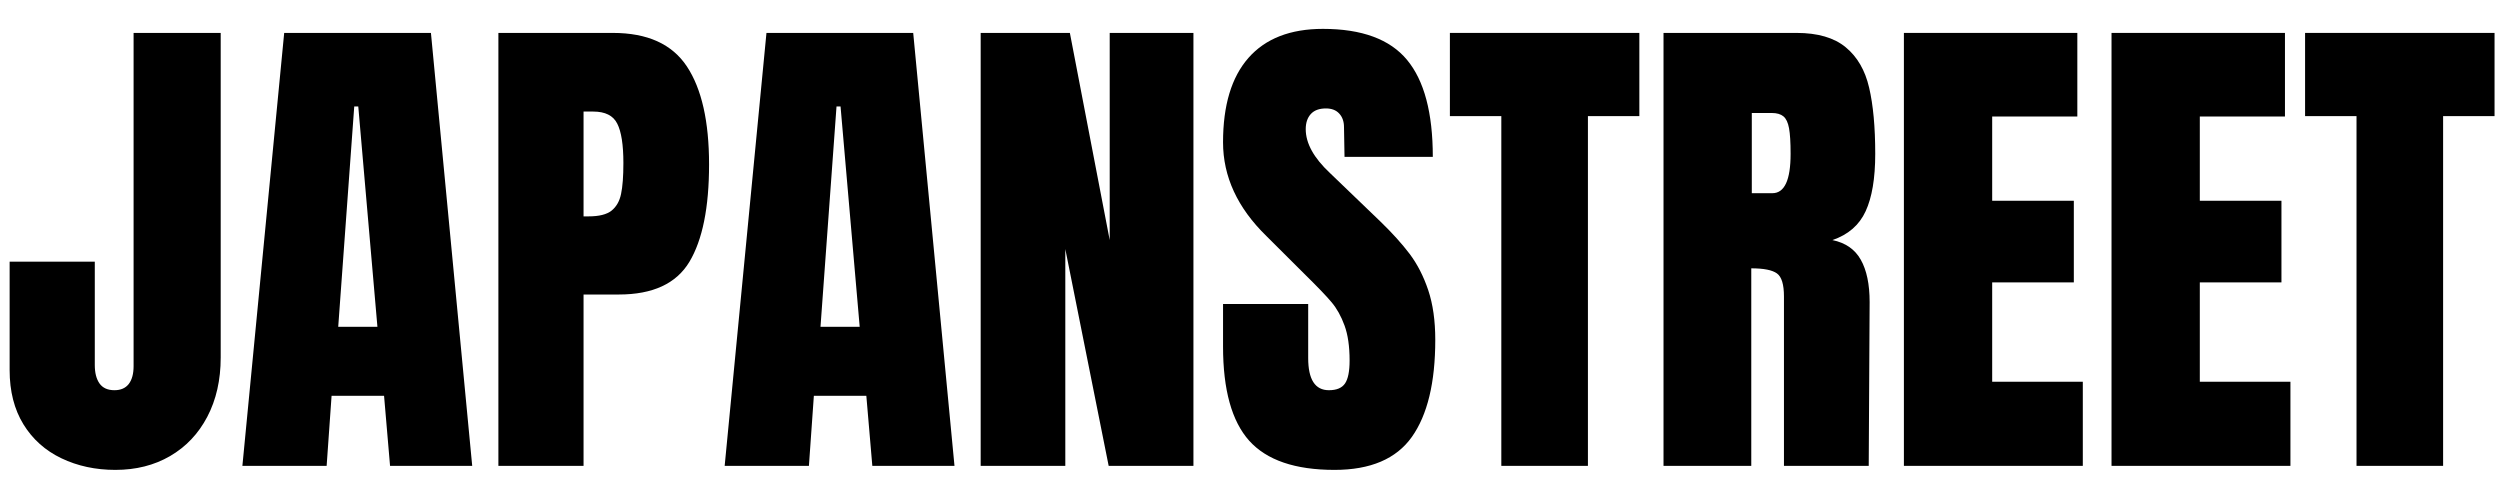
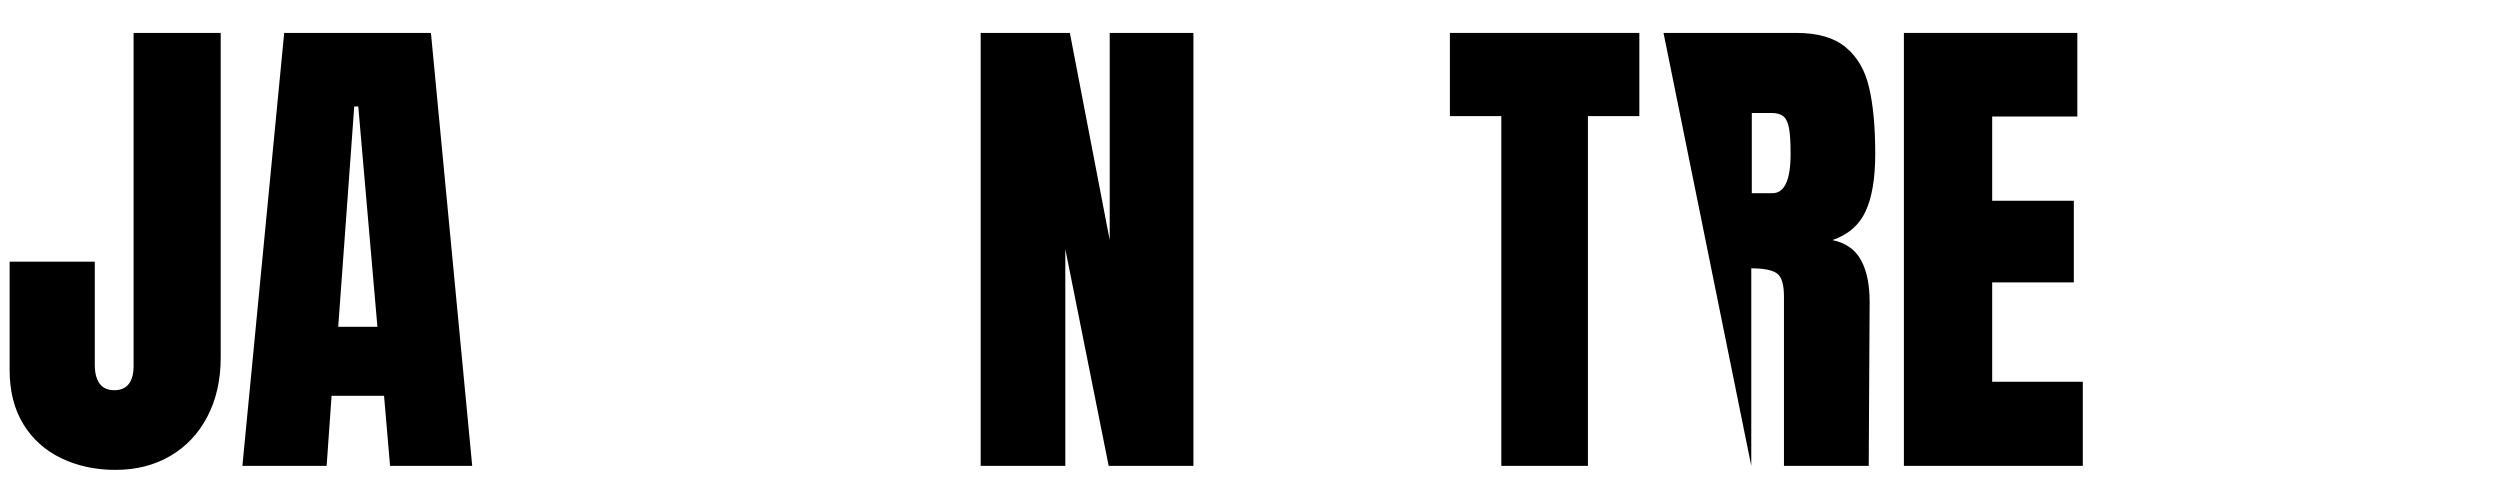
<svg xmlns="http://www.w3.org/2000/svg" width="400" zoomAndPan="magnify" viewBox="0 0 300 60" height="80" preserveAspectRatio="xMidYMid meet" version="1.0">
  <defs>
    <g />
  </defs>
  <g fill="#000000" fill-opacity="1">
    <g transform="translate(-0, 55.903)">
      <g>
        <path d="M 13.844 0.484 C 11.469 0.484 9.312 0.02 7.375 -0.906 C 5.438 -1.832 3.914 -3.191 2.812 -4.984 C 1.707 -6.785 1.156 -8.953 1.156 -11.484 L 1.156 -24.5 L 11.375 -24.5 L 11.375 -12.094 C 11.375 -11.164 11.562 -10.43 11.938 -9.891 C 12.32 -9.348 12.922 -9.078 13.734 -9.078 C 14.492 -9.078 15.066 -9.328 15.453 -9.828 C 15.836 -10.328 16.031 -11.039 16.031 -11.969 L 16.031 -51.953 L 26.484 -51.953 L 26.484 -13 C 26.484 -10.301 25.945 -7.93 24.875 -5.891 C 23.812 -3.859 22.32 -2.285 20.406 -1.172 C 18.5 -0.066 16.312 0.484 13.844 0.484 Z M 13.844 0.484 " />
      </g>
    </g>
  </g>
  <g fill="#000000" fill-opacity="1">
    <g transform="translate(28.181, 55.903)">
      <g>
        <path d="M 0.906 0 L 5.922 -51.953 L 23.531 -51.953 L 28.484 0 L 18.625 0 L 17.906 -8.406 L 11.609 -8.406 L 11.016 0 Z M 12.406 -16.688 L 17.109 -16.688 L 14.812 -43.125 L 14.328 -43.125 Z M 12.406 -16.688 " />
      </g>
    </g>
  </g>
  <g fill="#000000" fill-opacity="1">
    <g transform="translate(57.51, 55.903)">
      <g>
-         <path d="M 2.297 -51.953 L 16.031 -51.953 C 20.188 -51.953 23.148 -50.609 24.922 -47.922 C 26.691 -45.242 27.578 -41.328 27.578 -36.172 C 27.578 -31.004 26.789 -27.109 25.219 -24.484 C 23.645 -21.867 20.82 -20.562 16.75 -20.562 L 12.516 -20.562 L 12.516 0 L 2.297 0 Z M 13.125 -29.938 C 14.375 -29.938 15.289 -30.164 15.875 -30.625 C 16.457 -31.094 16.836 -31.758 17.016 -32.625 C 17.203 -33.5 17.297 -34.738 17.297 -36.344 C 17.297 -38.531 17.051 -40.102 16.562 -41.062 C 16.082 -42.031 15.117 -42.516 13.672 -42.516 L 12.516 -42.516 L 12.516 -29.938 Z M 13.125 -29.938 " />
-       </g>
+         </g>
    </g>
  </g>
  <g fill="#000000" fill-opacity="1">
    <g transform="translate(86.054, 55.903)">
      <g>
-         <path d="M 0.906 0 L 5.922 -51.953 L 23.531 -51.953 L 28.484 0 L 18.625 0 L 17.906 -8.406 L 11.609 -8.406 L 11.016 0 Z M 12.406 -16.688 L 17.109 -16.688 L 14.812 -43.125 L 14.328 -43.125 Z M 12.406 -16.688 " />
-       </g>
+         </g>
    </g>
  </g>
  <g fill="#000000" fill-opacity="1">
    <g transform="translate(115.384, 55.903)">
      <g>
        <path d="M 2.297 0 L 2.297 -51.953 L 13 -51.953 L 17.781 -27.094 L 17.781 -51.953 L 27.828 -51.953 L 27.828 0 L 17.656 0 L 12.453 -26.016 L 12.453 0 Z M 2.297 0 " />
      </g>
    </g>
  </g>
  <g fill="#000000" fill-opacity="1">
    <g transform="translate(145.499, 55.903)">
      <g>
-         <path d="M 14.641 0.484 C 9.922 0.484 6.508 -0.68 4.406 -3.016 C 2.312 -5.359 1.266 -9.129 1.266 -14.328 L 1.266 -19.422 L 11.484 -19.422 L 11.484 -12.938 C 11.484 -10.363 12.312 -9.078 13.969 -9.078 C 14.895 -9.078 15.539 -9.348 15.906 -9.891 C 16.27 -10.43 16.453 -11.348 16.453 -12.641 C 16.453 -14.336 16.25 -15.738 15.844 -16.844 C 15.438 -17.957 14.922 -18.883 14.297 -19.625 C 13.672 -20.375 12.555 -21.535 10.953 -23.109 L 6.469 -27.578 C 3 -30.961 1.266 -34.711 1.266 -38.828 C 1.266 -43.266 2.281 -46.641 4.312 -48.953 C 6.352 -51.273 9.332 -52.438 13.25 -52.438 C 17.926 -52.438 21.289 -51.195 23.344 -48.719 C 25.406 -46.238 26.438 -42.359 26.438 -37.078 L 15.844 -37.078 L 15.781 -40.641 C 15.781 -41.328 15.586 -41.875 15.203 -42.281 C 14.828 -42.688 14.297 -42.891 13.609 -42.891 C 12.805 -42.891 12.203 -42.664 11.797 -42.219 C 11.391 -41.77 11.188 -41.164 11.188 -40.406 C 11.188 -38.707 12.156 -36.953 14.094 -35.141 L 20.141 -29.328 C 21.555 -27.961 22.727 -26.664 23.656 -25.438 C 24.582 -24.207 25.328 -22.754 25.891 -21.078 C 26.453 -19.398 26.734 -17.414 26.734 -15.125 C 26.734 -10 25.797 -6.113 23.922 -3.469 C 22.047 -0.832 18.953 0.484 14.641 0.484 Z M 14.641 0.484 " />
-       </g>
+         </g>
    </g>
  </g>
  <g fill="#000000" fill-opacity="1">
    <g transform="translate(173.378, 55.903)">
      <g>
        <path d="M 6.781 0 L 6.781 -41.969 L 0.609 -41.969 L 0.609 -51.953 L 23.344 -51.953 L 23.344 -41.969 L 17.172 -41.969 L 17.172 0 Z M 6.781 0 " />
      </g>
    </g>
  </g>
  <g fill="#000000" fill-opacity="1">
    <g transform="translate(197.325, 55.903)">
      <g>
-         <path d="M 2.297 -51.953 L 18.266 -51.953 C 20.805 -51.953 22.77 -51.379 24.156 -50.234 C 25.551 -49.086 26.488 -47.473 26.969 -45.391 C 27.457 -43.316 27.703 -40.664 27.703 -37.438 C 27.703 -34.5 27.316 -32.203 26.547 -30.547 C 25.785 -28.891 24.457 -27.738 22.562 -27.094 C 24.133 -26.77 25.27 -25.984 25.969 -24.734 C 26.676 -23.484 27.031 -21.789 27.031 -19.656 L 26.922 0 L 16.75 0 L 16.75 -20.328 C 16.75 -21.773 16.469 -22.695 15.906 -23.094 C 15.344 -23.5 14.316 -23.703 12.828 -23.703 L 12.828 0 L 2.297 0 Z M 15.359 -32.719 C 16.816 -32.719 17.547 -34.289 17.547 -37.438 C 17.547 -38.812 17.484 -39.836 17.359 -40.516 C 17.234 -41.203 17.008 -41.676 16.688 -41.938 C 16.363 -42.207 15.898 -42.344 15.297 -42.344 L 12.891 -42.344 L 12.891 -32.719 Z M 15.359 -32.719 " />
+         <path d="M 2.297 -51.953 L 18.266 -51.953 C 20.805 -51.953 22.77 -51.379 24.156 -50.234 C 25.551 -49.086 26.488 -47.473 26.969 -45.391 C 27.457 -43.316 27.703 -40.664 27.703 -37.438 C 27.703 -34.5 27.316 -32.203 26.547 -30.547 C 25.785 -28.891 24.457 -27.738 22.562 -27.094 C 24.133 -26.77 25.27 -25.984 25.969 -24.734 C 26.676 -23.484 27.031 -21.789 27.031 -19.656 L 26.922 0 L 16.75 0 L 16.75 -20.328 C 16.75 -21.773 16.469 -22.695 15.906 -23.094 C 15.344 -23.5 14.316 -23.703 12.828 -23.703 L 12.828 0 Z M 15.359 -32.719 C 16.816 -32.719 17.547 -34.289 17.547 -37.438 C 17.547 -38.812 17.484 -39.836 17.359 -40.516 C 17.234 -41.203 17.008 -41.676 16.688 -41.938 C 16.363 -42.207 15.898 -42.344 15.297 -42.344 L 12.891 -42.344 L 12.891 -32.719 Z M 15.359 -32.719 " />
      </g>
    </g>
  </g>
  <g fill="#000000" fill-opacity="1">
    <g transform="translate(226.171, 55.903)">
      <g>
        <path d="M 2.297 0 L 2.297 -51.953 L 23.109 -51.953 L 23.109 -41.922 L 12.891 -41.922 L 12.891 -31.812 L 22.688 -31.812 L 22.688 -22.016 L 12.891 -22.016 L 12.891 -10.094 L 23.766 -10.094 L 23.766 0 Z M 2.297 0 " />
      </g>
    </g>
  </g>
  <g fill="#000000" fill-opacity="1">
    <g transform="translate(251.086, 55.903)">
      <g>
-         <path d="M 2.297 0 L 2.297 -51.953 L 23.109 -51.953 L 23.109 -41.922 L 12.891 -41.922 L 12.891 -31.812 L 22.688 -31.812 L 22.688 -22.016 L 12.891 -22.016 L 12.891 -10.094 L 23.766 -10.094 L 23.766 0 Z M 2.297 0 " />
-       </g>
+         </g>
    </g>
  </g>
  <g fill="#000000" fill-opacity="1">
    <g transform="translate(276.001, 55.903)">
      <g>
-         <path d="M 6.781 0 L 6.781 -41.969 L 0.609 -41.969 L 0.609 -51.953 L 23.344 -51.953 L 23.344 -41.969 L 17.172 -41.969 L 17.172 0 Z M 6.781 0 " />
-       </g>
+         </g>
    </g>
  </g>
</svg>